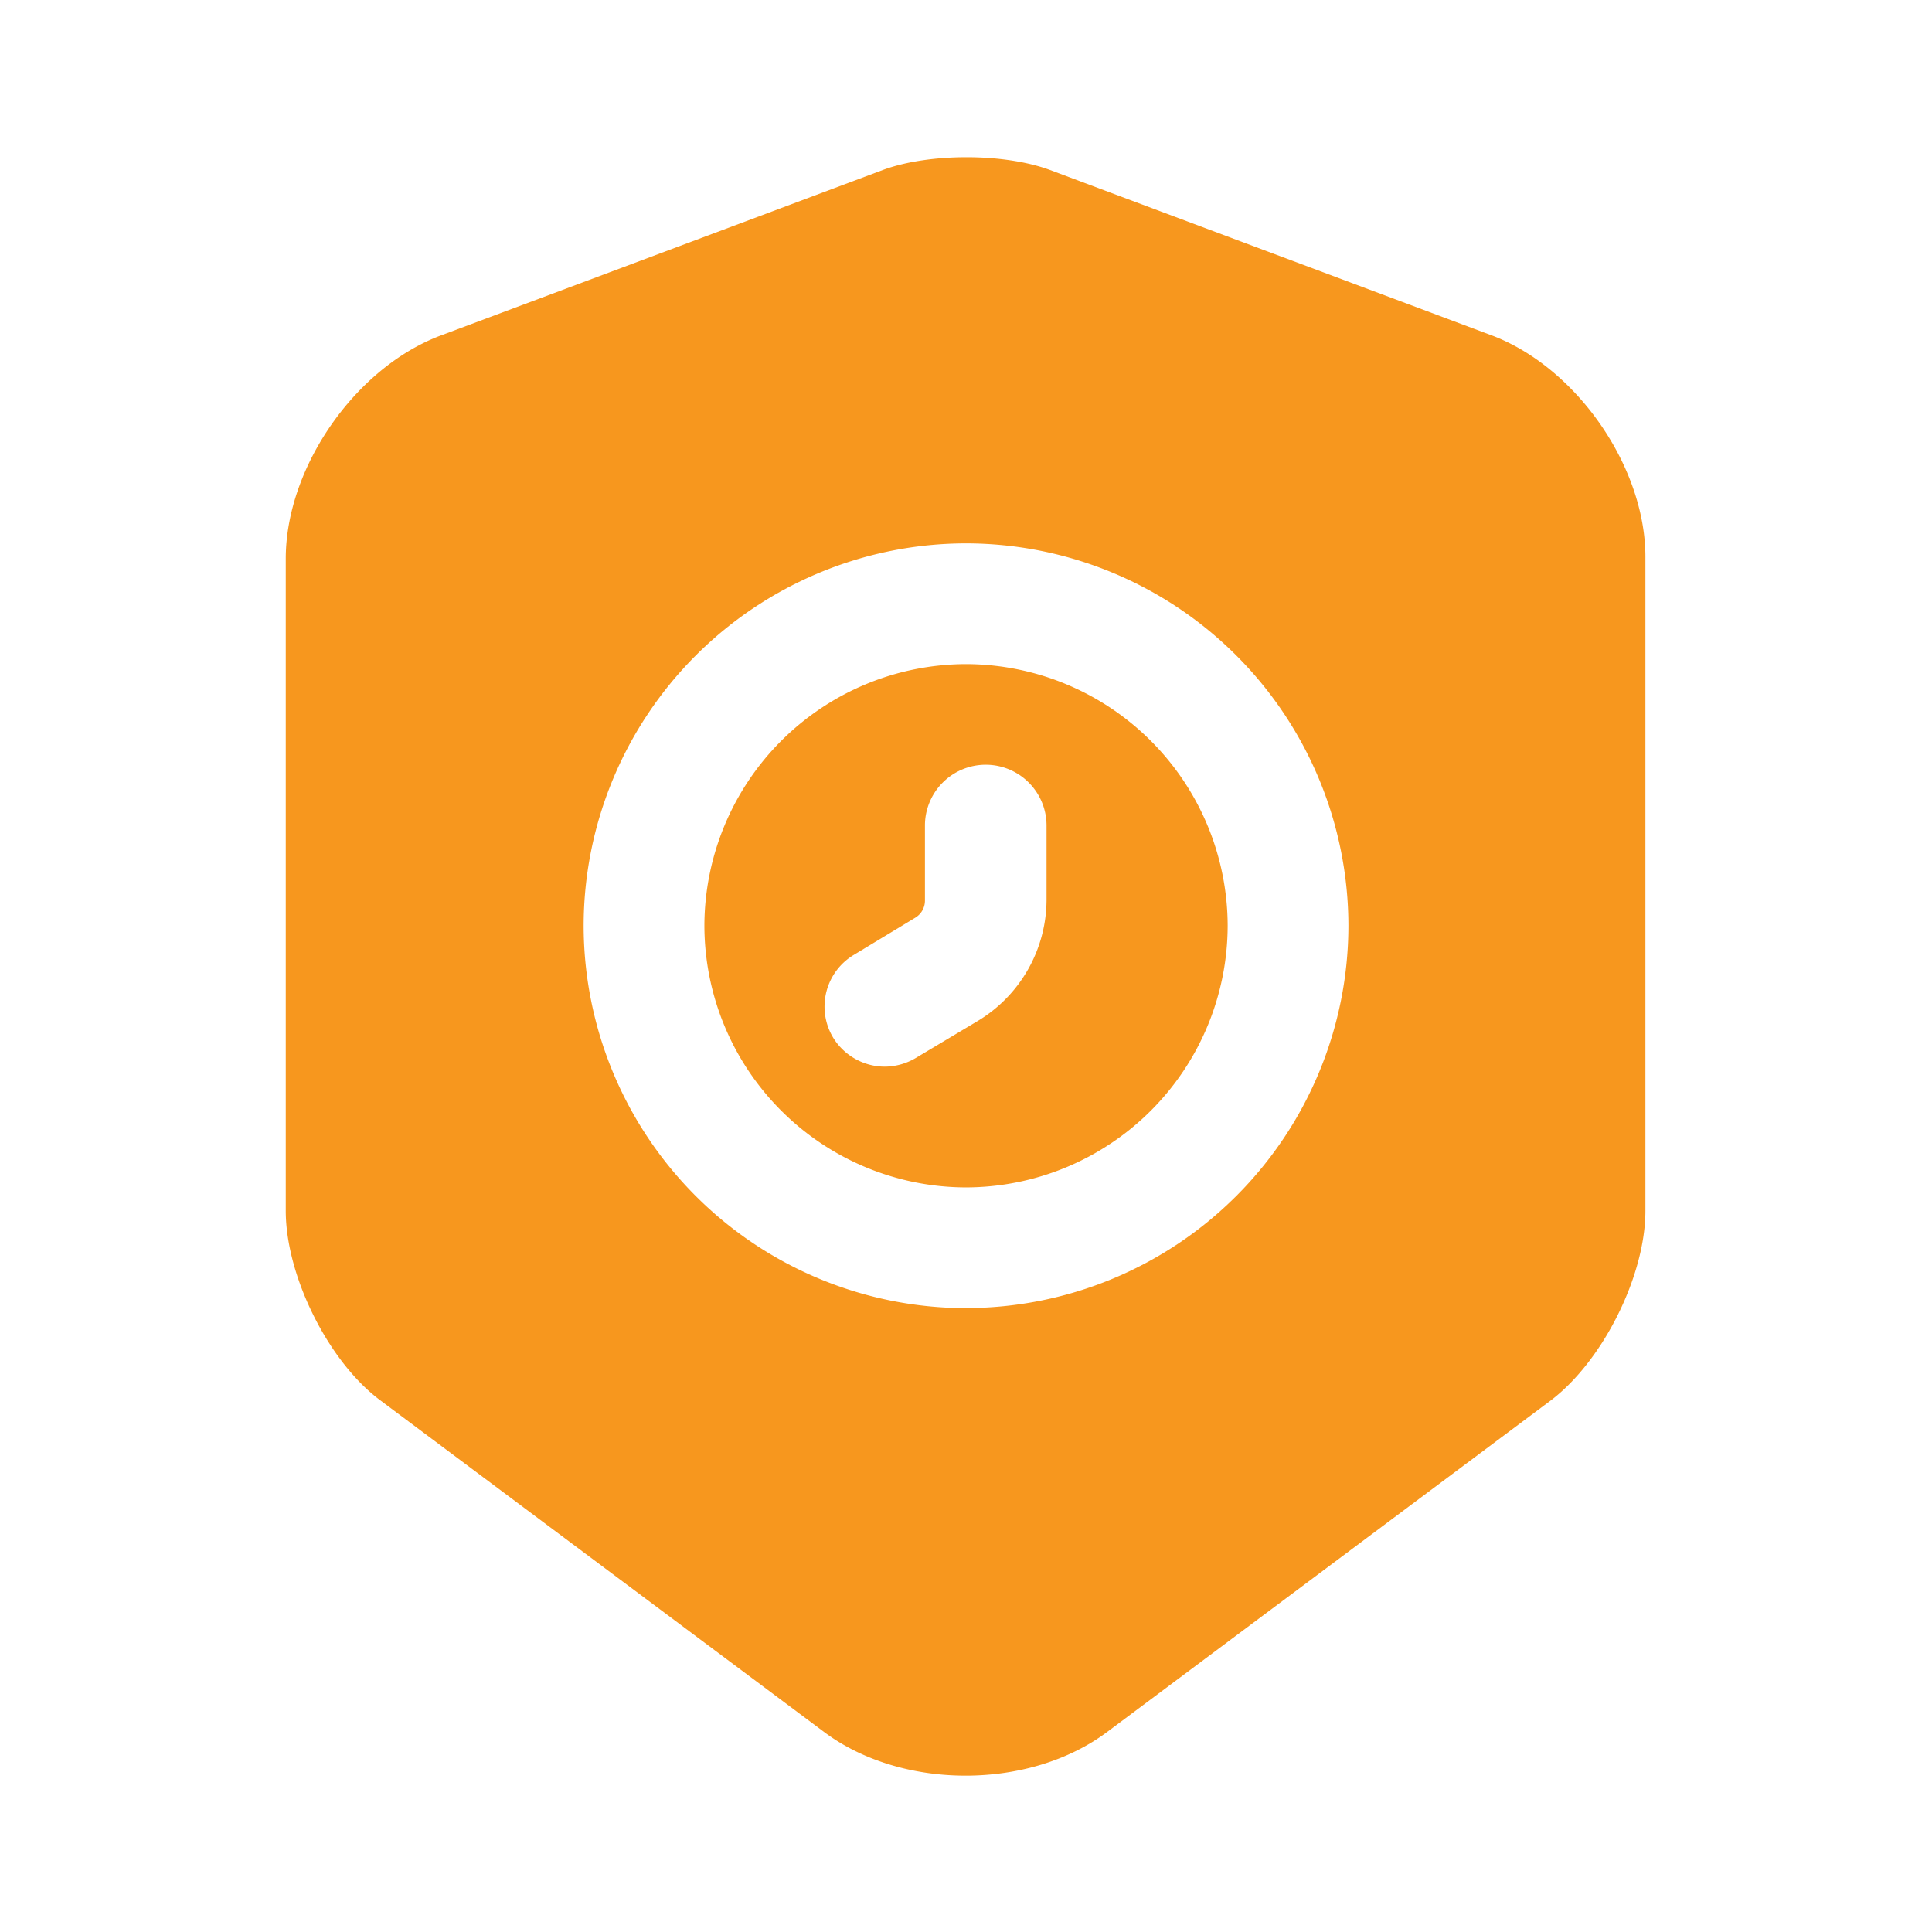
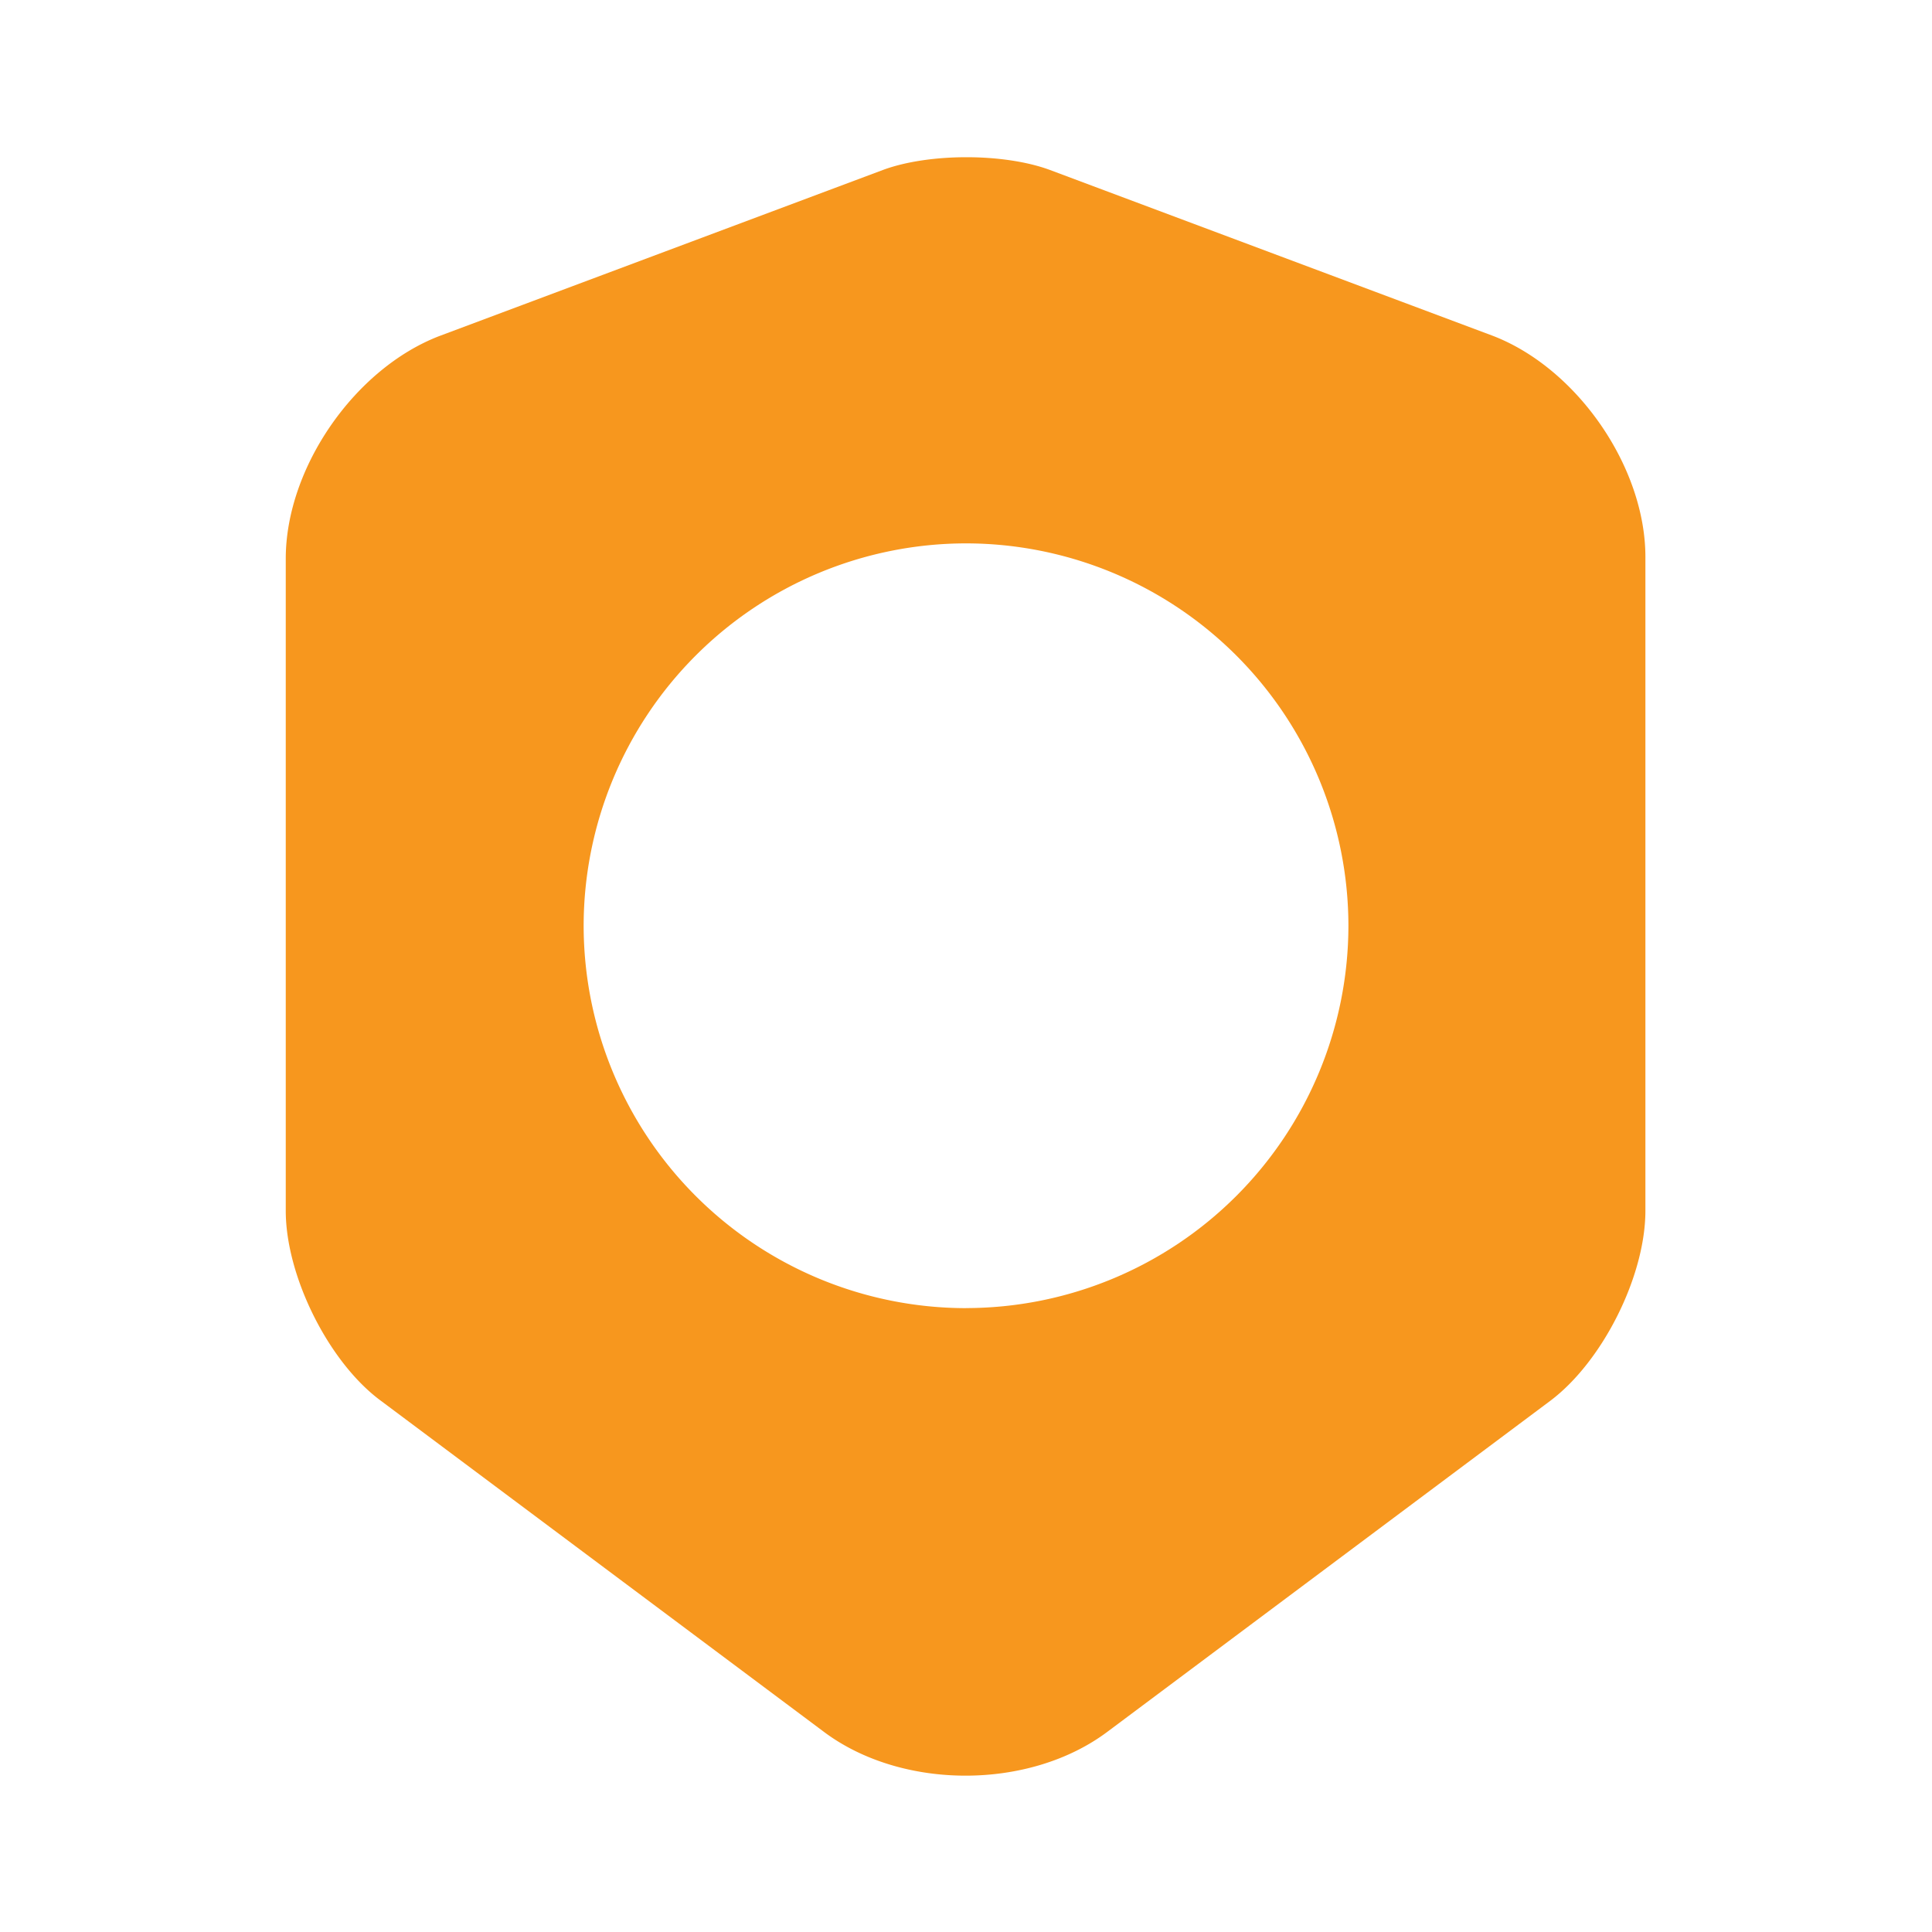
<svg xmlns="http://www.w3.org/2000/svg" width="32" height="32" fill="none">
-   <path d="M16 11a4.342 4.342 0 0 0-4.333 4.333A4.342 4.342 0 0 0 16 19.667a4.342 4.342 0 0 0 4.334-4.334A4.342 4.342 0 0 0 16 11Zm1.334 3.907a2.35 2.35 0 0 1-1.134 2l-1.026.613a1.02 1.02 0 0 1-.52.147c-.334 0-.667-.174-.854-.48a.998.998 0 0 1 .347-1.374l1.013-.613a.329.329 0 0 0 .16-.28v-1.24a1.007 1.007 0 0 1 2.014-.013v1.24Z" fill="#F7971E" />
  <path d="m24.72 5.56-7.333-2.746c-.76-.28-2-.28-2.76 0L7.293 5.56c-1.413.534-2.56 2.187-2.56 3.694v10.8c0 1.08.707 2.506 1.574 3.146l7.333 5.48c1.293.974 3.413.974 4.707 0l7.333-5.48c.867-.653 1.573-2.066 1.573-3.146v-10.8c.014-1.507-1.133-3.16-2.533-3.694ZM16 21.667a6.34 6.34 0 0 1-6.333-6.334A6.34 6.34 0 0 1 16 9a6.34 6.34 0 0 1 6.334 6.334A6.34 6.34 0 0 1 16 21.666Z" fill="#F7971E" />
</svg>